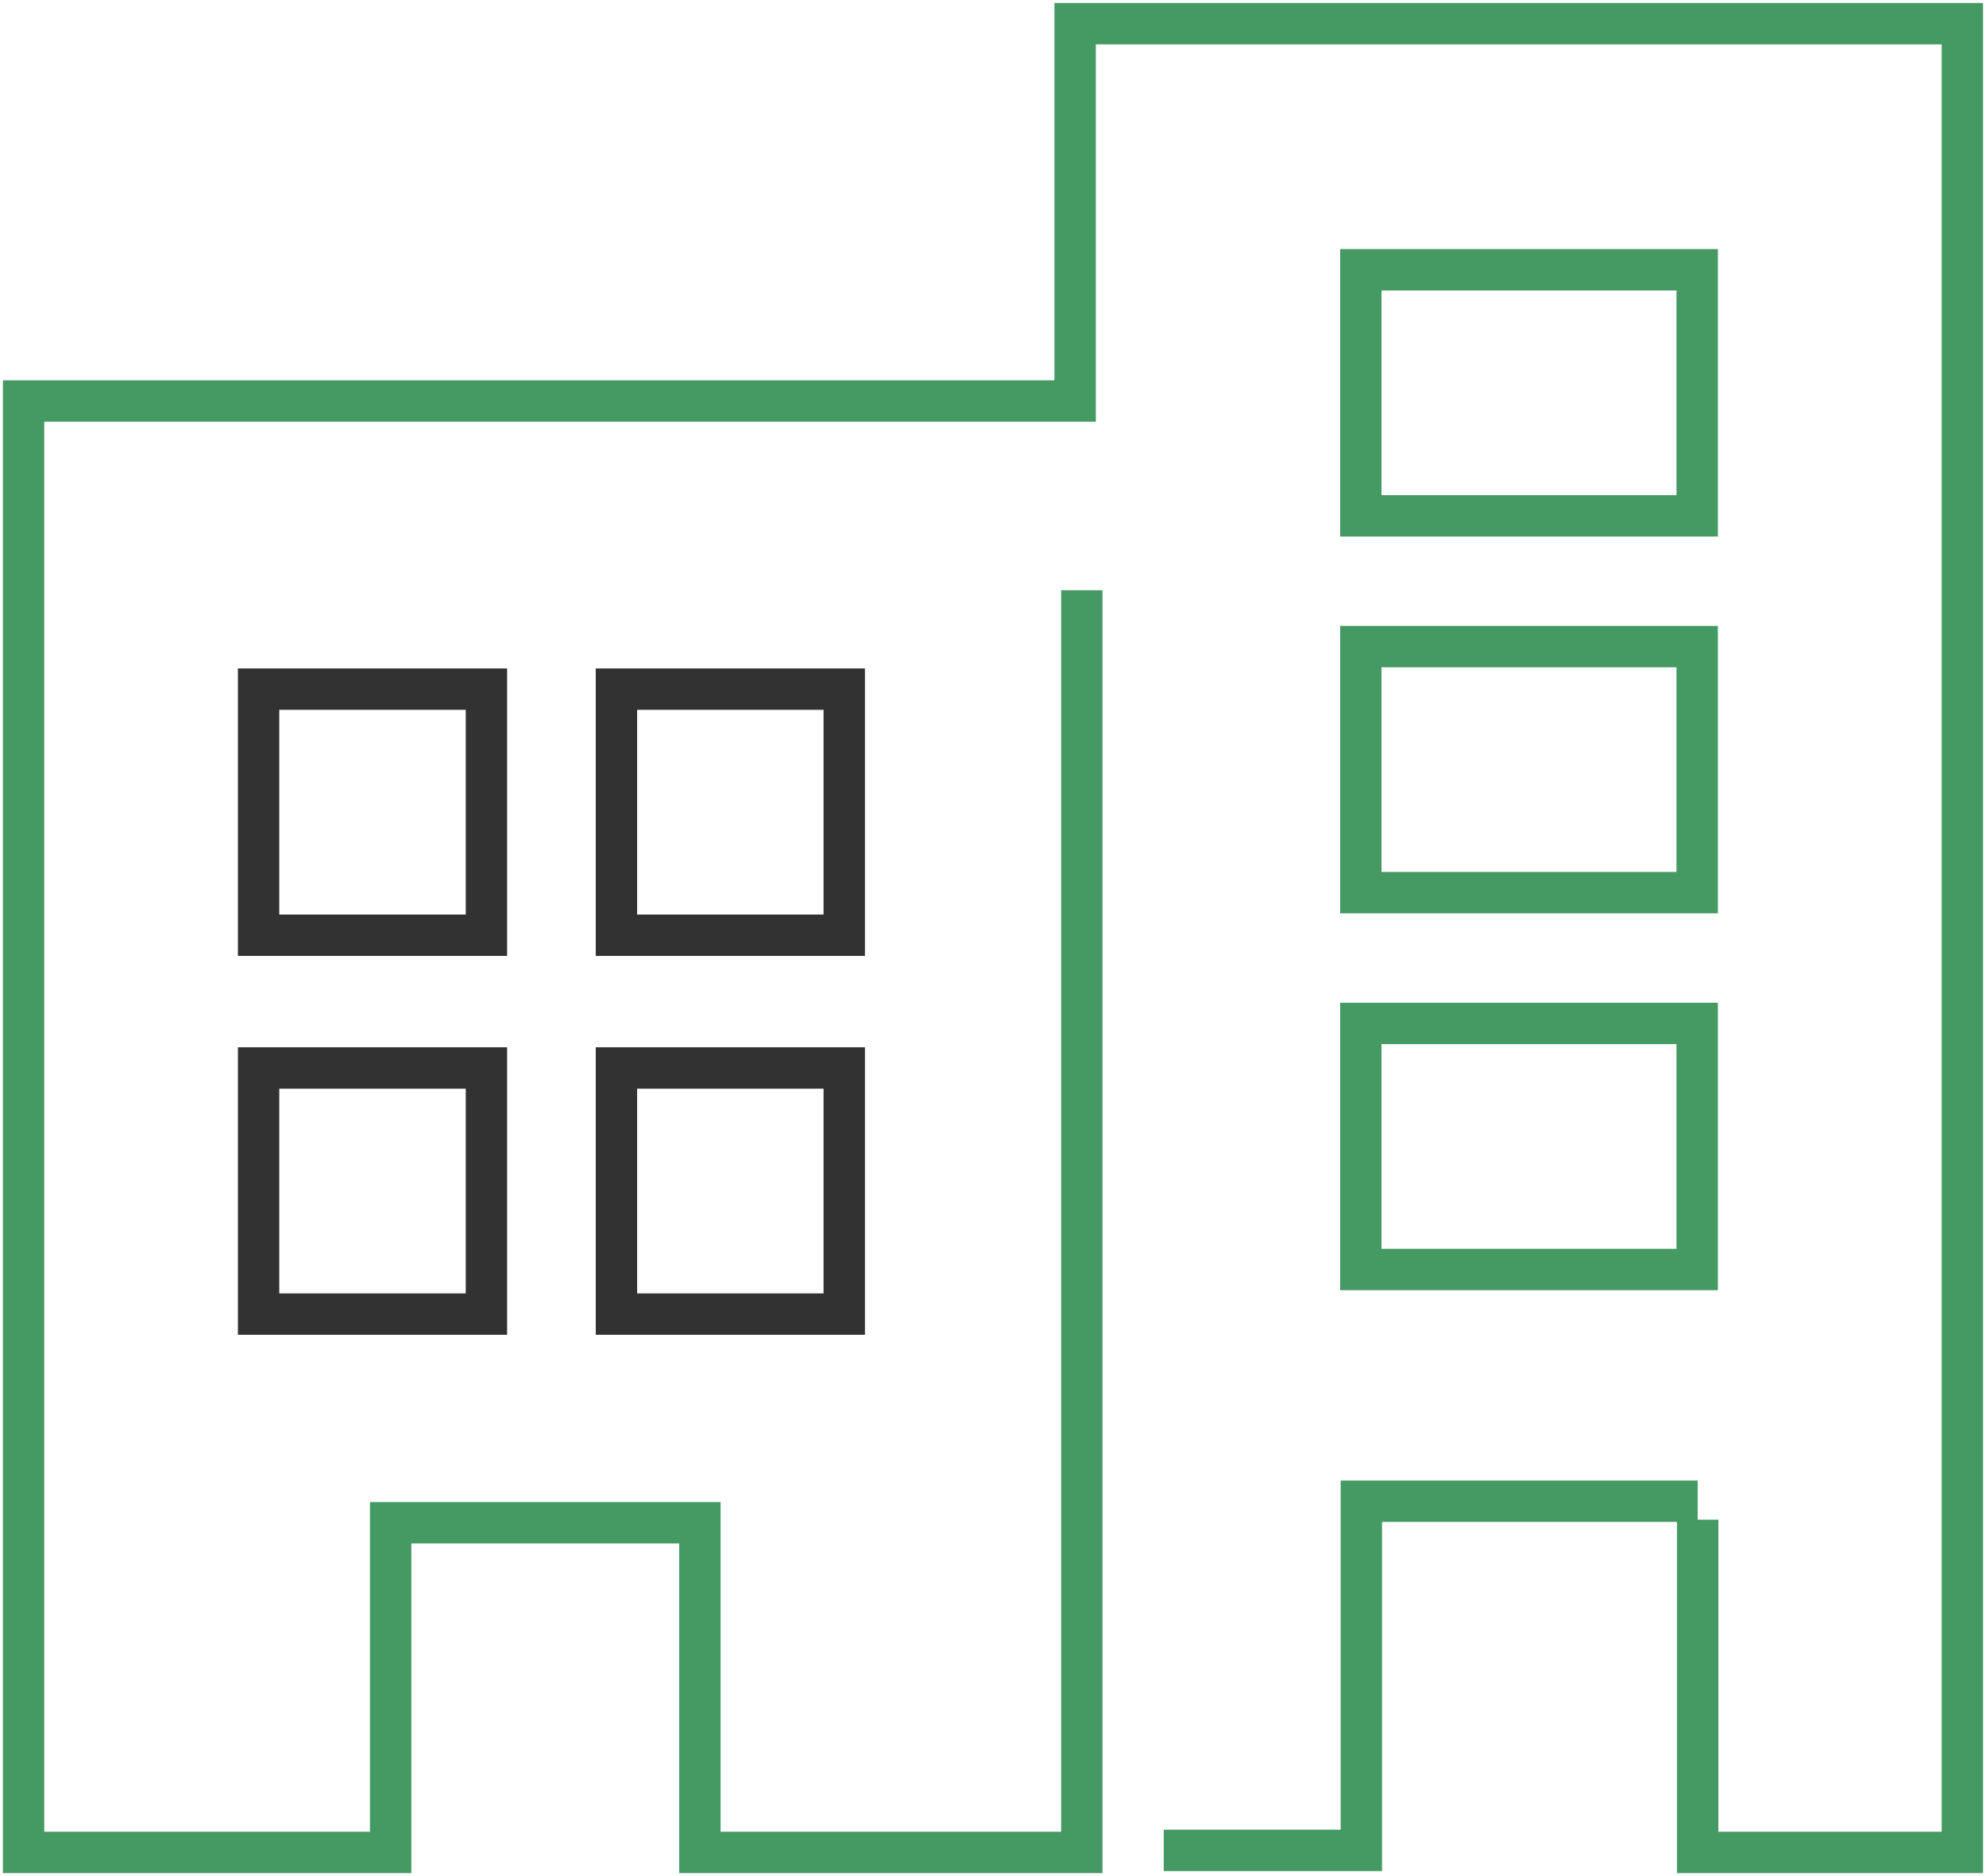
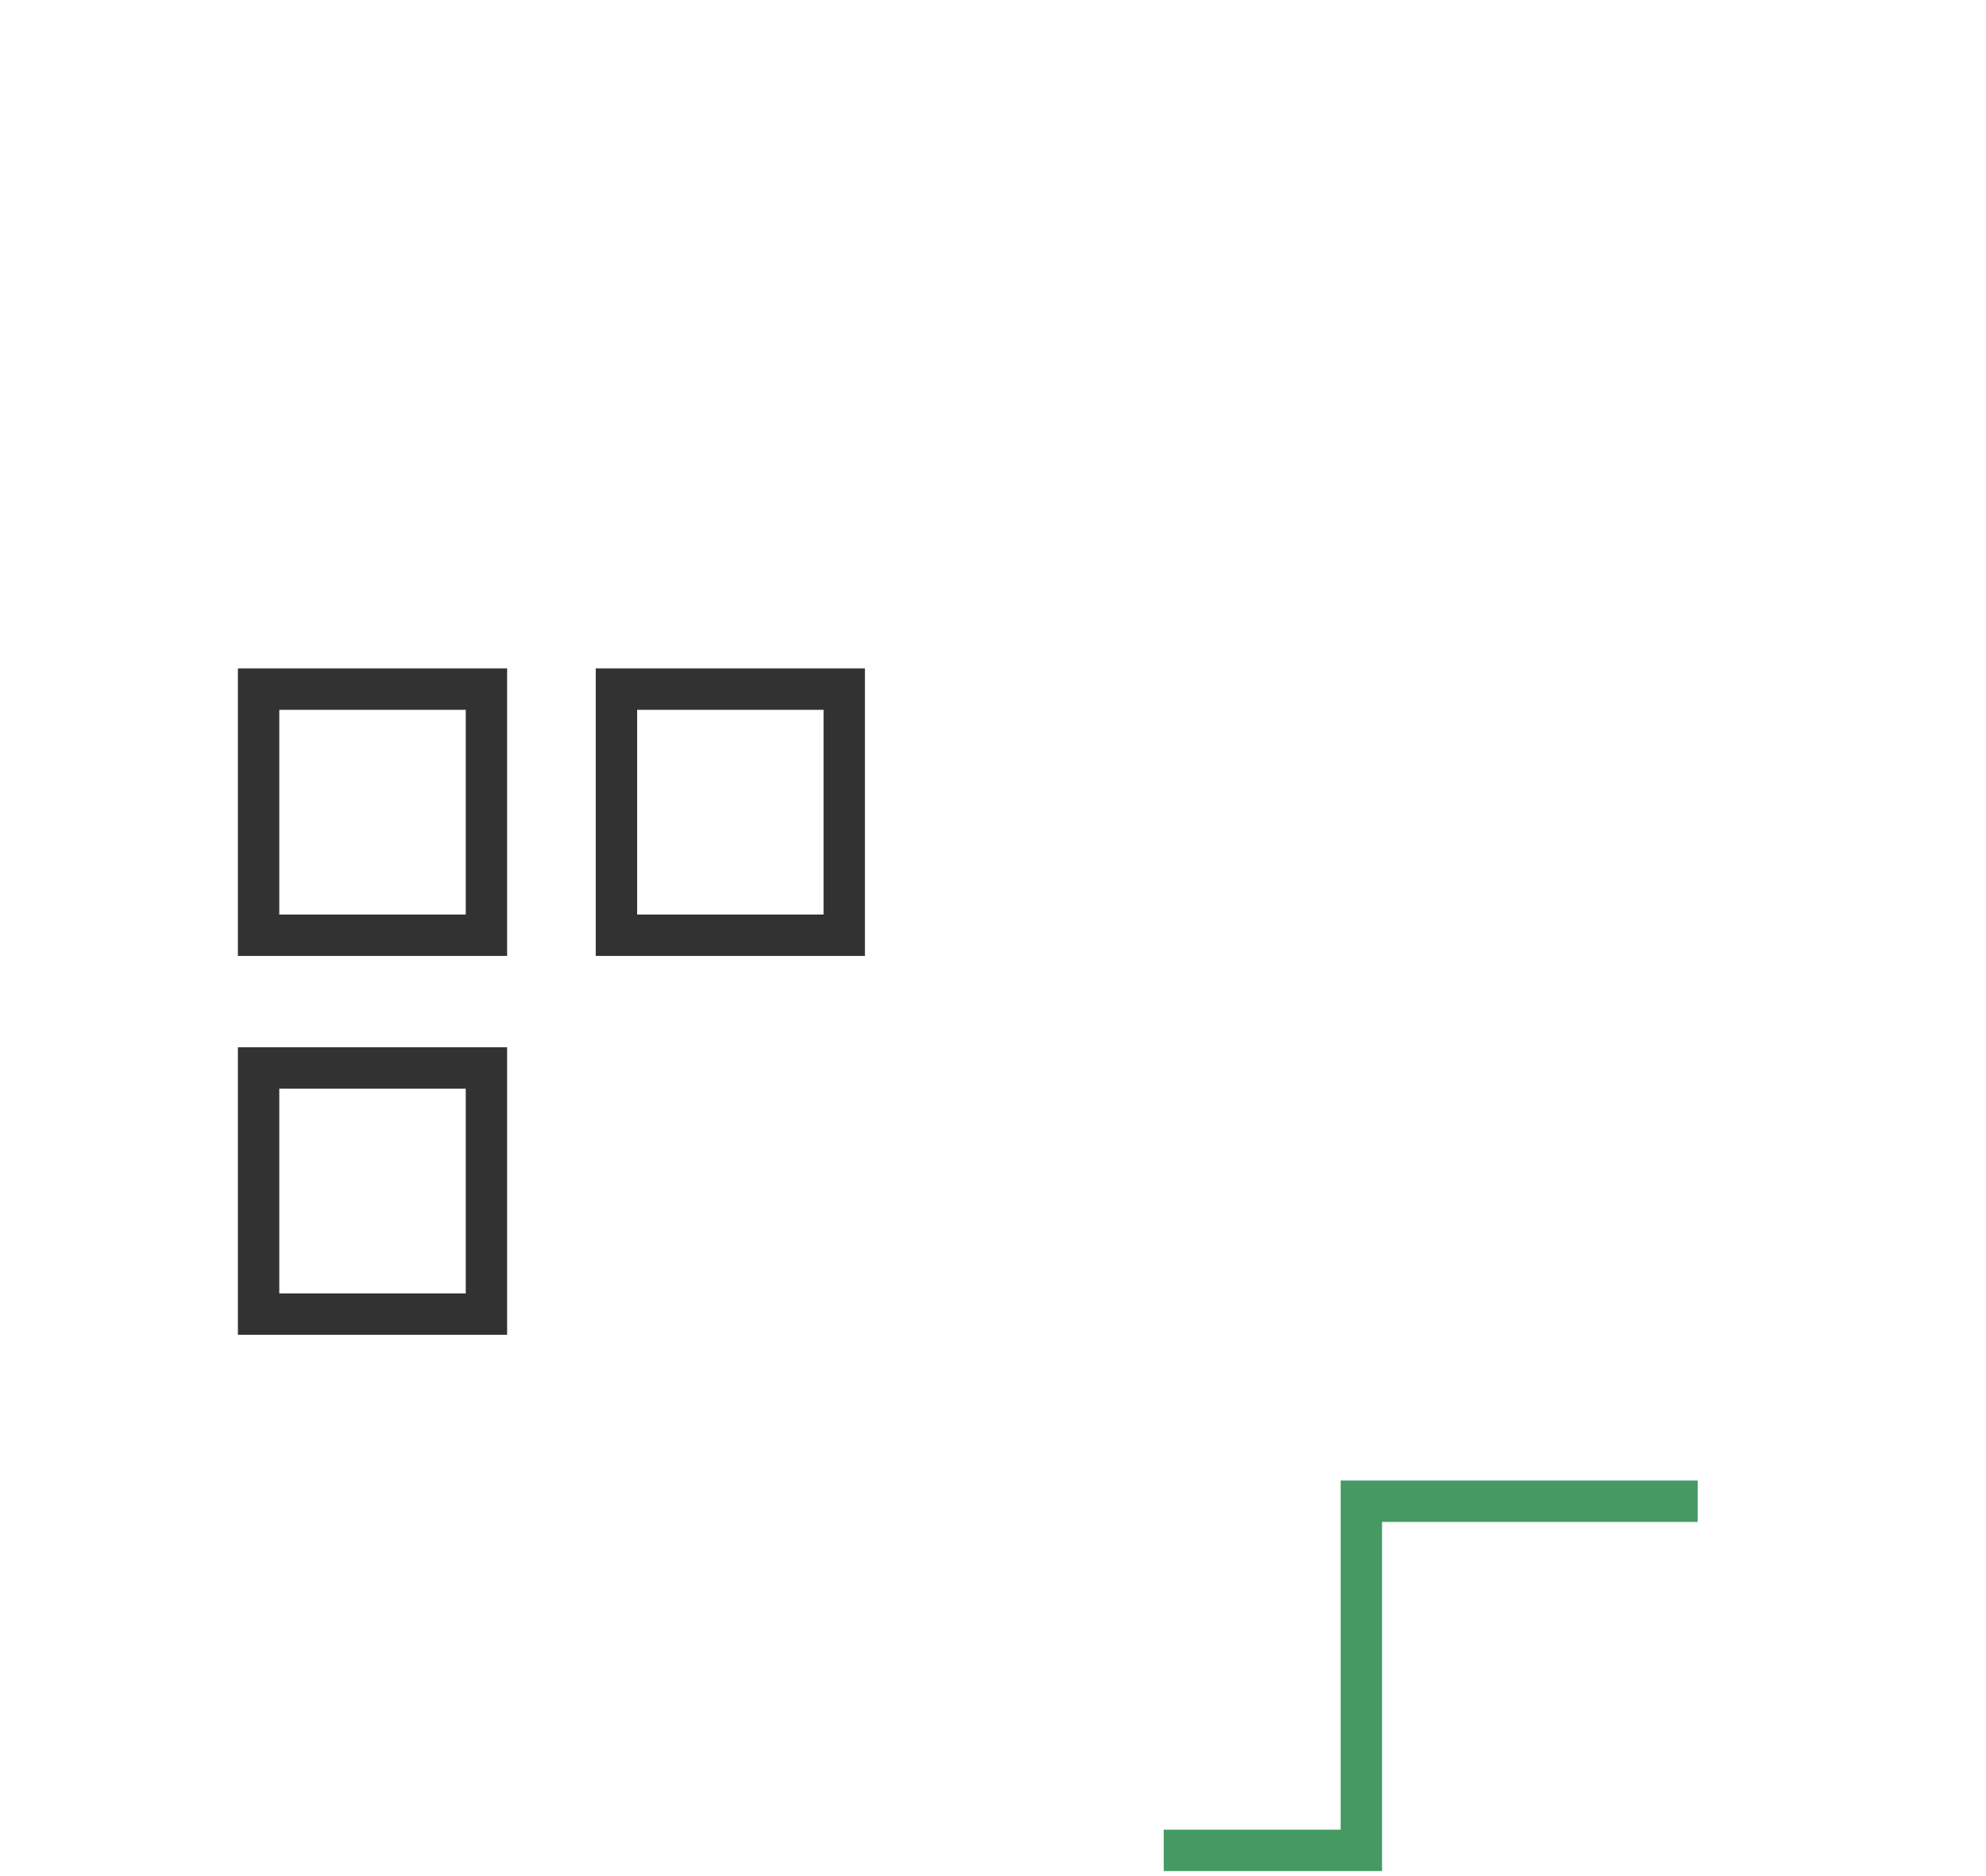
<svg xmlns="http://www.w3.org/2000/svg" width="72" height="68" viewBox="0 0 72 68" fill="none">
-   <path d="M39.22 21.392V67.142H25.374V55.193H14.163V67.142H0.855V14.535H38.978V0.858H71.143V67.142H61.548V55.082" stroke="#459A63" stroke-width="1.5" stroke-miterlimit="10" />
-   <path d="M49.335 32.355H61.529V23.436H49.335V32.355Z" stroke="#459A63" stroke-width="1.5" stroke-miterlimit="10" />
-   <path d="M49.335 46.014H61.529V37.094H49.335V46.014Z" stroke="#459A63" stroke-width="1.5" stroke-miterlimit="10" />
  <path d="M61.548 54.413H49.354V67.068H42.19" stroke="#459A63" stroke-width="1.5" stroke-miterlimit="10" />
-   <path d="M49.335 18.697H61.529V9.778L49.335 9.778V18.697Z" stroke="#459A63" stroke-width="1.5" stroke-miterlimit="10" />
  <path d="M22.348 33.898H30.607V24.978H22.348V33.898Z" stroke="#323232" stroke-width="1.5" stroke-miterlimit="10" />
  <path d="M9.375 33.898H17.635V24.978H9.375L9.375 33.898Z" stroke="#323232" stroke-width="1.5" stroke-miterlimit="10" />
-   <path d="M22.348 47.63H30.607V38.71H22.348V47.63Z" stroke="#323232" stroke-width="1.5" stroke-miterlimit="10" />
  <path d="M9.375 47.63H17.635V38.71H9.375L9.375 47.63Z" stroke="#323232" stroke-width="1.5" stroke-miterlimit="10" />
</svg>